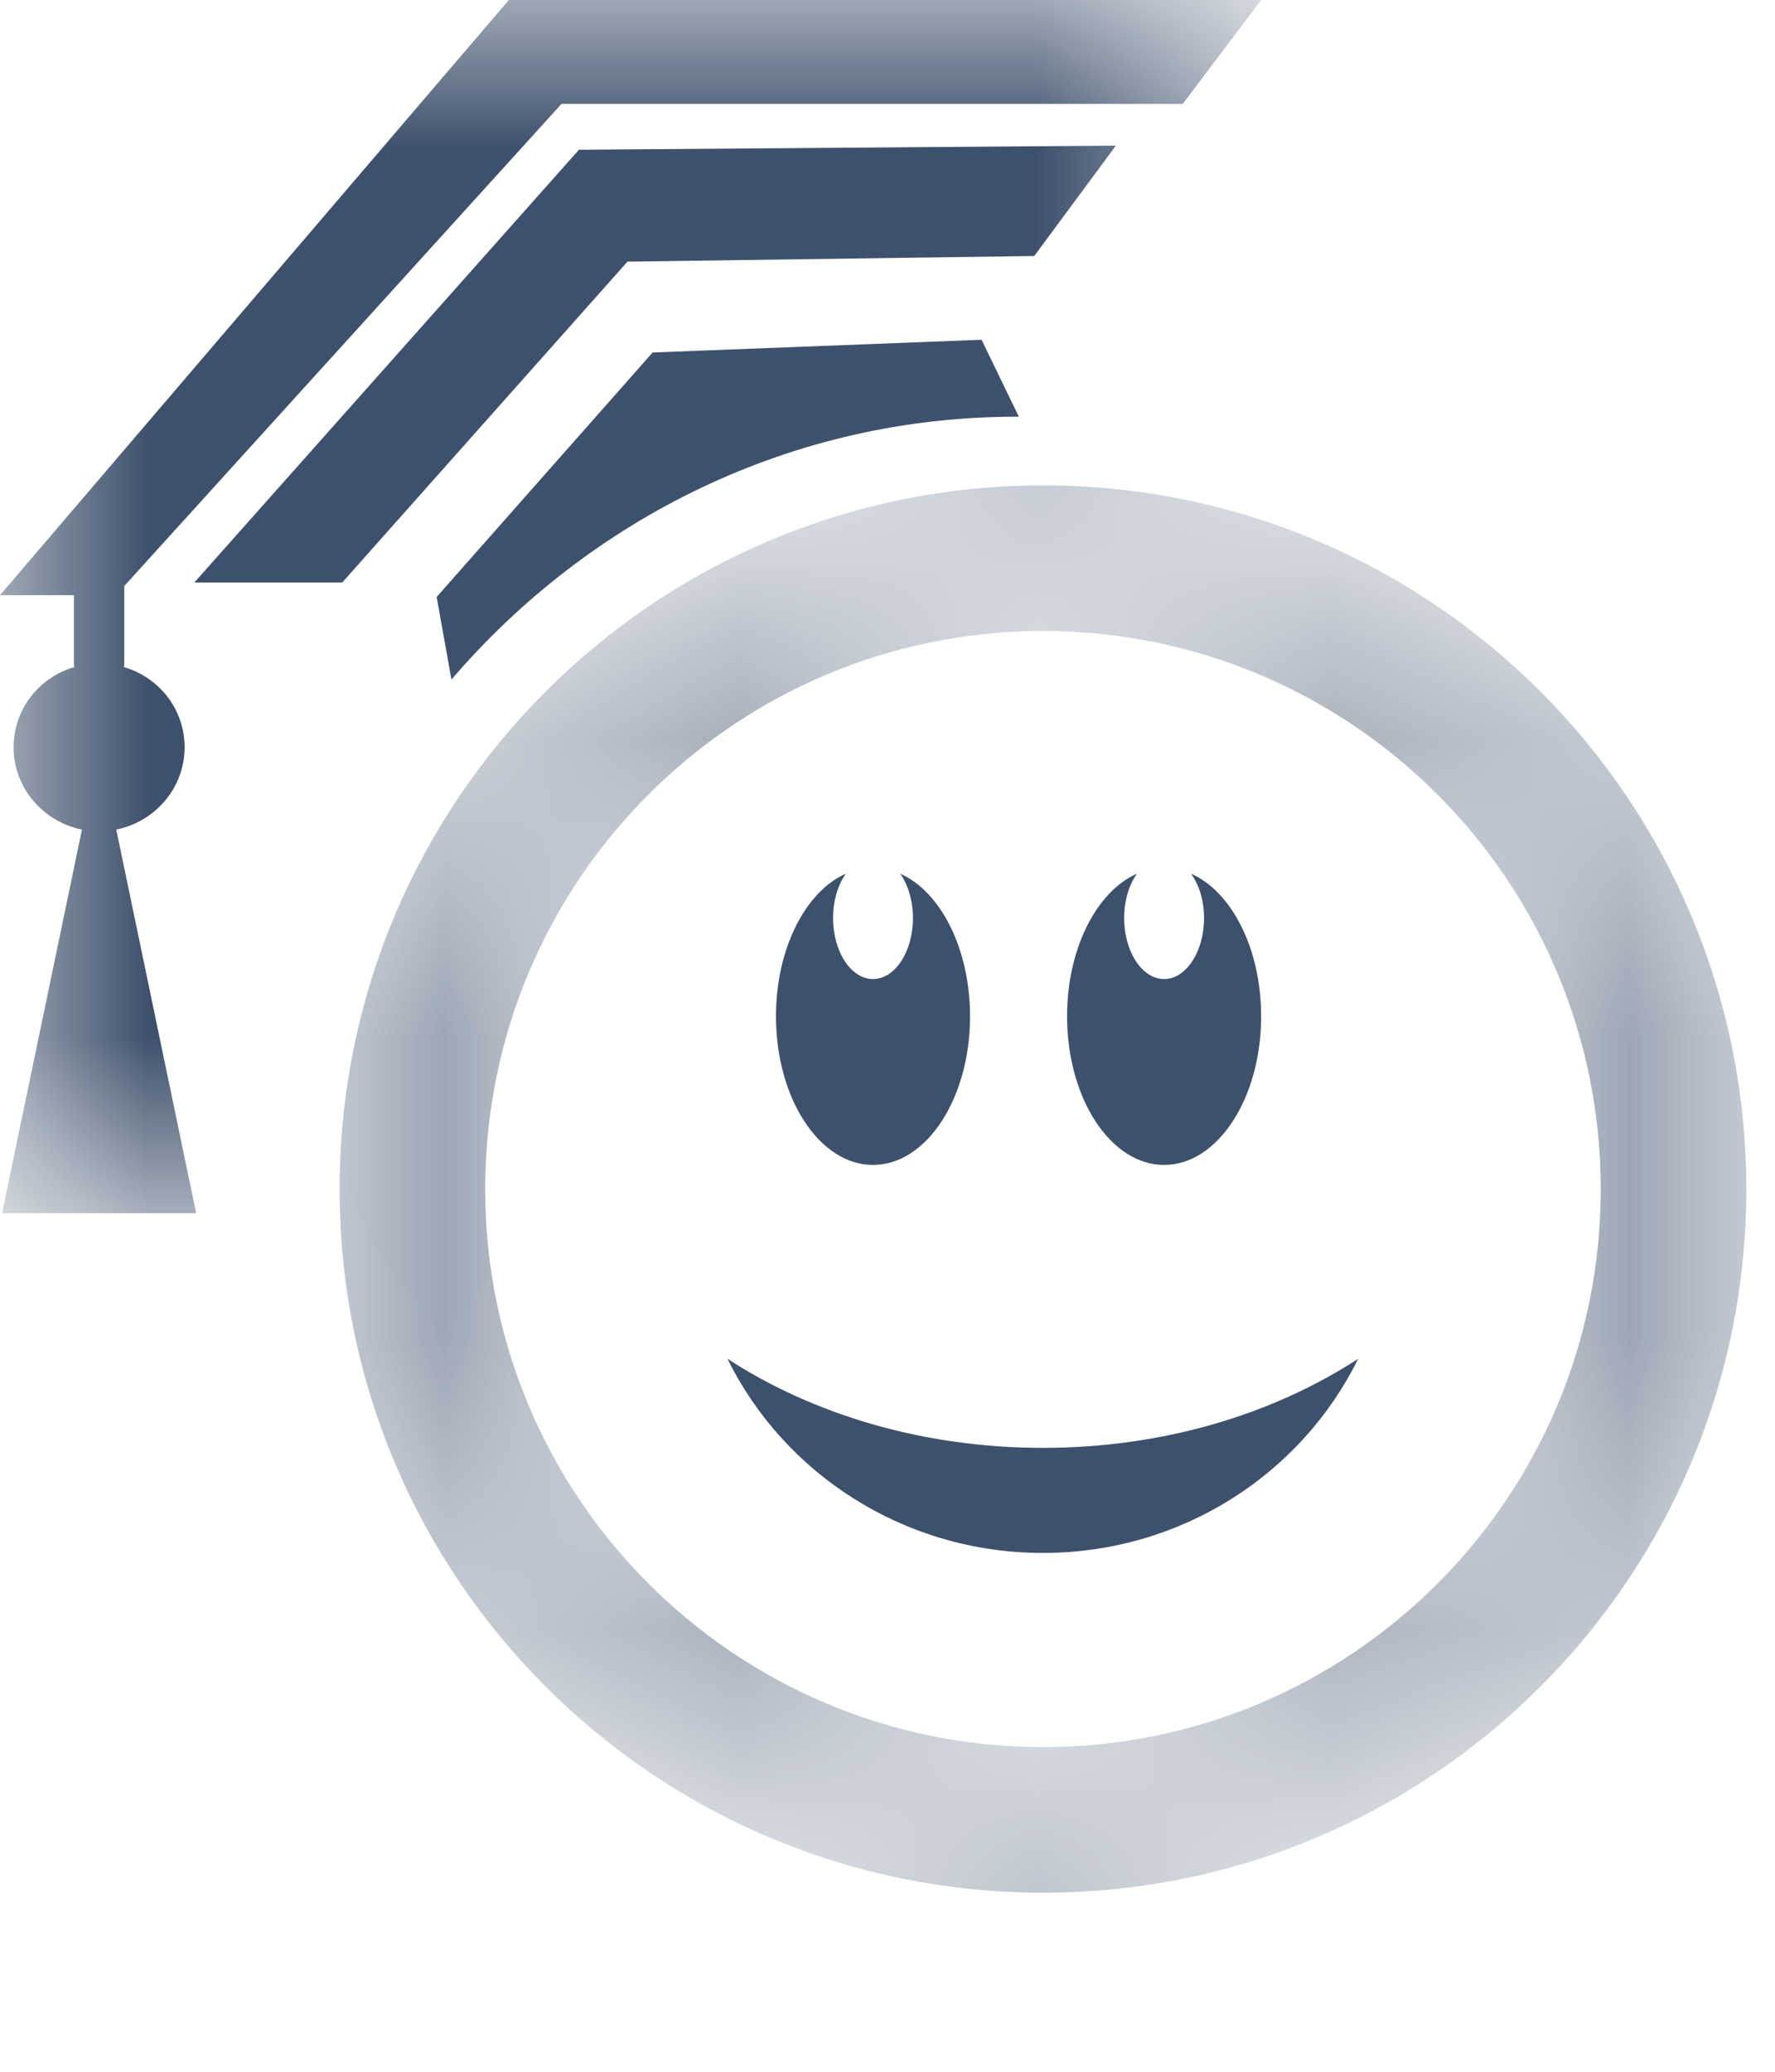
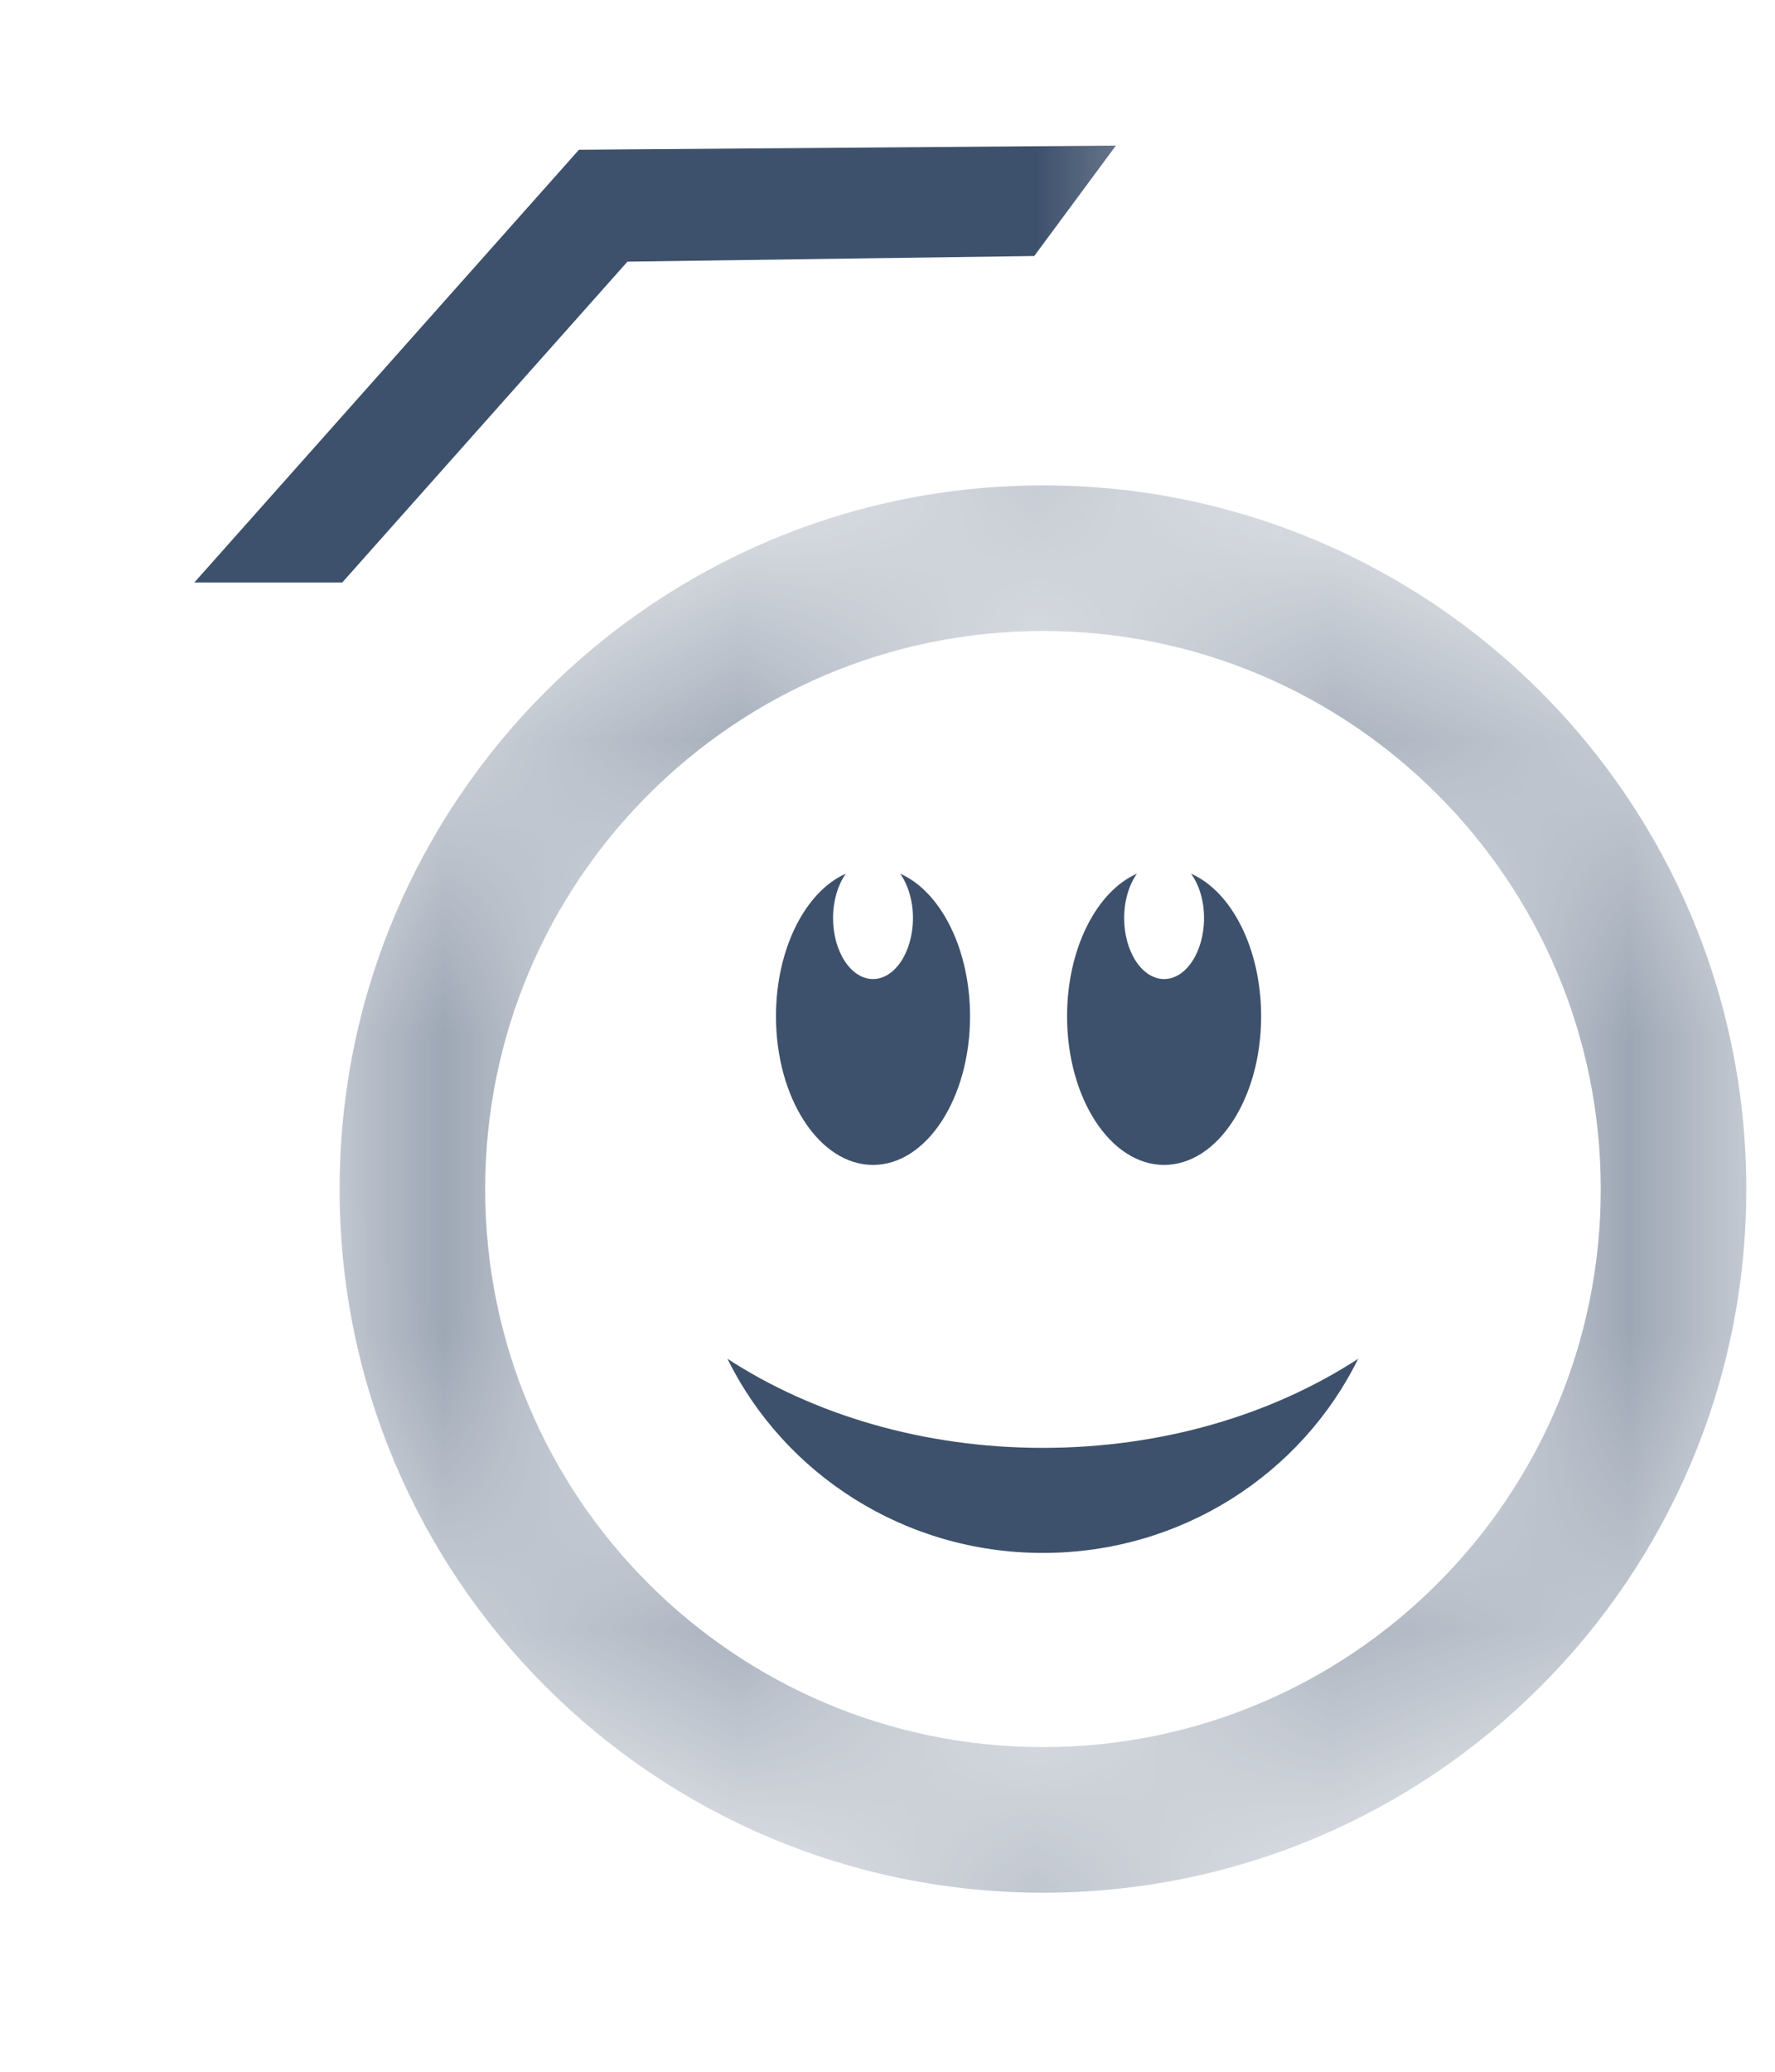
<svg xmlns="http://www.w3.org/2000/svg" fill="none" height="100%" overflow="visible" preserveAspectRatio="none" style="display: block;" viewBox="0 0 6 7" width="100%">
  <g id="Page 1">
    <g id="dark green and blue 4">
      <g id="Group 18">
        <mask height="5" id="mask0_0_3657" maskUnits="userSpaceOnUse" style="mask-type:alpha" width="5" x="0" y="0">
          <g id="mask 2">
            <path d="M-1.75738e-05 -2.1174e-05H4.263V4.099H-1.75738e-05V-2.1174e-05Z" fill="white" id="Vector" />
          </g>
        </mask>
        <g mask="url(#mask0_0_3657)">
          <path clip-rule="evenodd" d="M2.121 0.884L3.496 0.865L3.772 0.492L1.957 0.506L0.657 1.968H1.157L2.121 0.884Z" fill="#3E516C" fill-rule="evenodd" id="Fill 15" />
-           <path clip-rule="evenodd" d="M1.72 -2.1174e-05L-1.75738e-05 2.011H0.25V2.245C0.25 2.248 0.251 2.251 0.251 2.254C0.132 2.289 0.046 2.396 0.046 2.525C0.046 2.662 0.145 2.776 0.277 2.803L0.007 4.099H0.663L0.393 2.803C0.525 2.776 0.624 2.662 0.624 2.525C0.624 2.396 0.538 2.289 0.419 2.254C0.419 2.251 0.42 2.248 0.42 2.245V1.98L1.898 0.351H3.998L4.263 -2.1174e-05H1.72Z" fill="#3E516C" fill-rule="evenodd" id="Fill 17" />
        </g>
      </g>
      <g id="Group 21">
        <mask height="6" id="mask1_0_3657" maskUnits="userSpaceOnUse" style="mask-type:alpha" width="5" x="1" y="1">
          <g id="mask 4">
            <path d="M3.526 5.903C2.484 5.903 1.64 5.059 1.64 4.018C1.64 2.976 2.484 2.132 3.526 2.132C4.567 2.132 5.411 2.976 5.411 4.018C5.411 5.059 4.567 5.903 3.526 5.903ZM3.526 1.64C2.213 1.64 1.148 2.704 1.148 4.018C1.148 5.331 2.213 6.395 3.526 6.395C4.839 6.395 5.903 5.331 5.903 4.018C5.903 2.704 4.839 1.64 3.526 1.64Z" fill="white" id="Vector_2" />
          </g>
        </mask>
        <g mask="url(#mask1_0_3657)">
          <path clip-rule="evenodd" d="M3.526 5.903C2.484 5.903 1.64 5.059 1.64 4.018C1.64 2.976 2.484 2.132 3.526 2.132C4.567 2.132 5.411 2.976 5.411 4.018C5.411 5.059 4.567 5.903 3.526 5.903ZM3.526 1.64C2.213 1.64 1.148 2.704 1.148 4.018C1.148 5.331 2.213 6.395 3.526 6.395C4.839 6.395 5.903 5.331 5.903 4.018C5.903 2.704 4.839 1.64 3.526 1.64Z" fill="#3E516C" fill-rule="evenodd" id="Fill 19" />
        </g>
      </g>
      <path clip-rule="evenodd" d="M3.043 2.952C3.069 2.989 3.086 3.042 3.086 3.102C3.086 3.216 3.025 3.308 2.951 3.308C2.877 3.308 2.816 3.216 2.816 3.102C2.816 3.042 2.833 2.989 2.859 2.952C2.723 3.012 2.623 3.205 2.623 3.434C2.623 3.711 2.77 3.936 2.951 3.936C3.132 3.936 3.279 3.711 3.279 3.434C3.279 3.205 3.179 3.012 3.043 2.952Z" fill="#3E516C" fill-rule="evenodd" id="Fill 22" />
      <path clip-rule="evenodd" d="M4.026 2.952C4.053 2.989 4.07 3.042 4.07 3.102C4.07 3.216 4.009 3.308 3.935 3.308C3.861 3.308 3.8 3.216 3.8 3.102C3.8 3.042 3.817 2.989 3.843 2.952C3.707 3.012 3.607 3.205 3.607 3.434C3.607 3.711 3.754 3.936 3.935 3.936C4.116 3.936 4.263 3.711 4.263 3.434C4.263 3.205 4.163 3.012 4.026 2.952Z" fill="#3E516C" fill-rule="evenodd" id="Fill 23" />
      <path clip-rule="evenodd" d="M3.525 4.892C3.12 4.892 2.748 4.779 2.459 4.591C2.65 4.979 3.056 5.247 3.525 5.247C3.995 5.247 4.4 4.979 4.591 4.591C4.302 4.779 3.931 4.892 3.525 4.892Z" fill="#3E516C" fill-rule="evenodd" id="Fill 24" />
-       <path clip-rule="evenodd" d="M3.435 1.408C3.438 1.408 3.441 1.408 3.444 1.408L3.318 1.148L2.206 1.191L1.476 2.017L1.526 2.296C1.993 1.752 2.675 1.408 3.435 1.408Z" fill="#3E516C" fill-rule="evenodd" id="Fill 25" />
    </g>
  </g>
</svg>